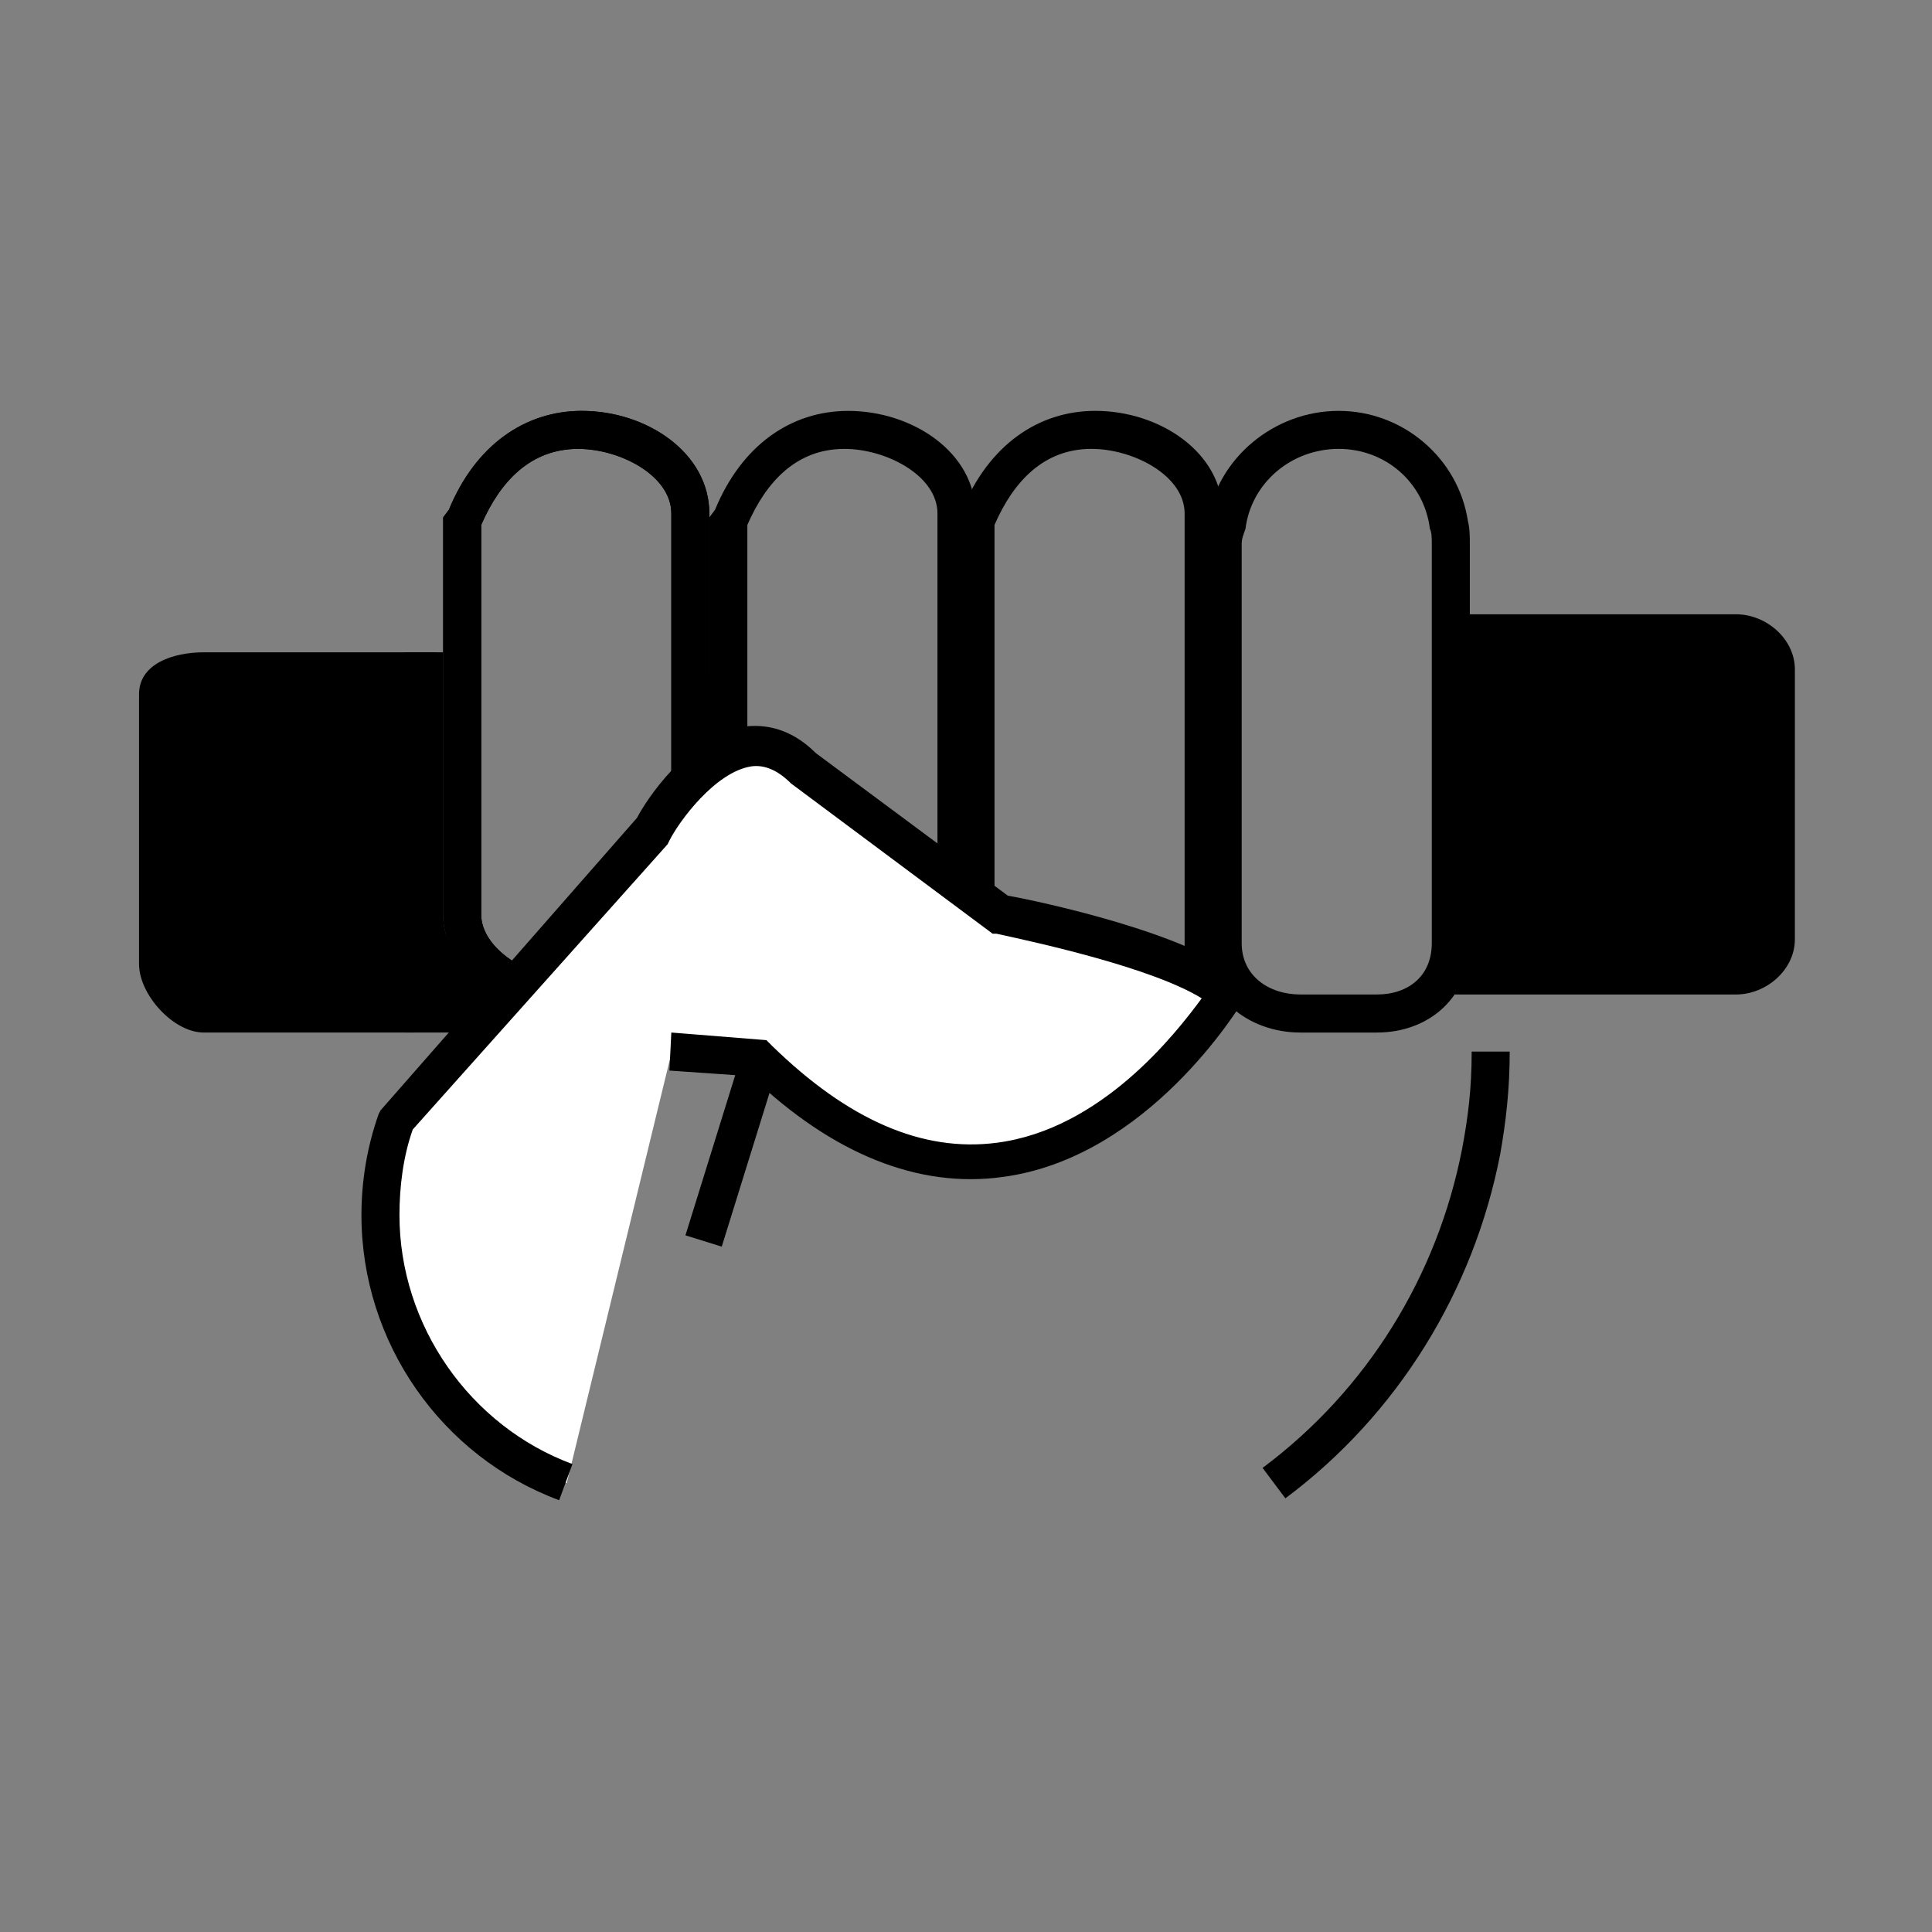
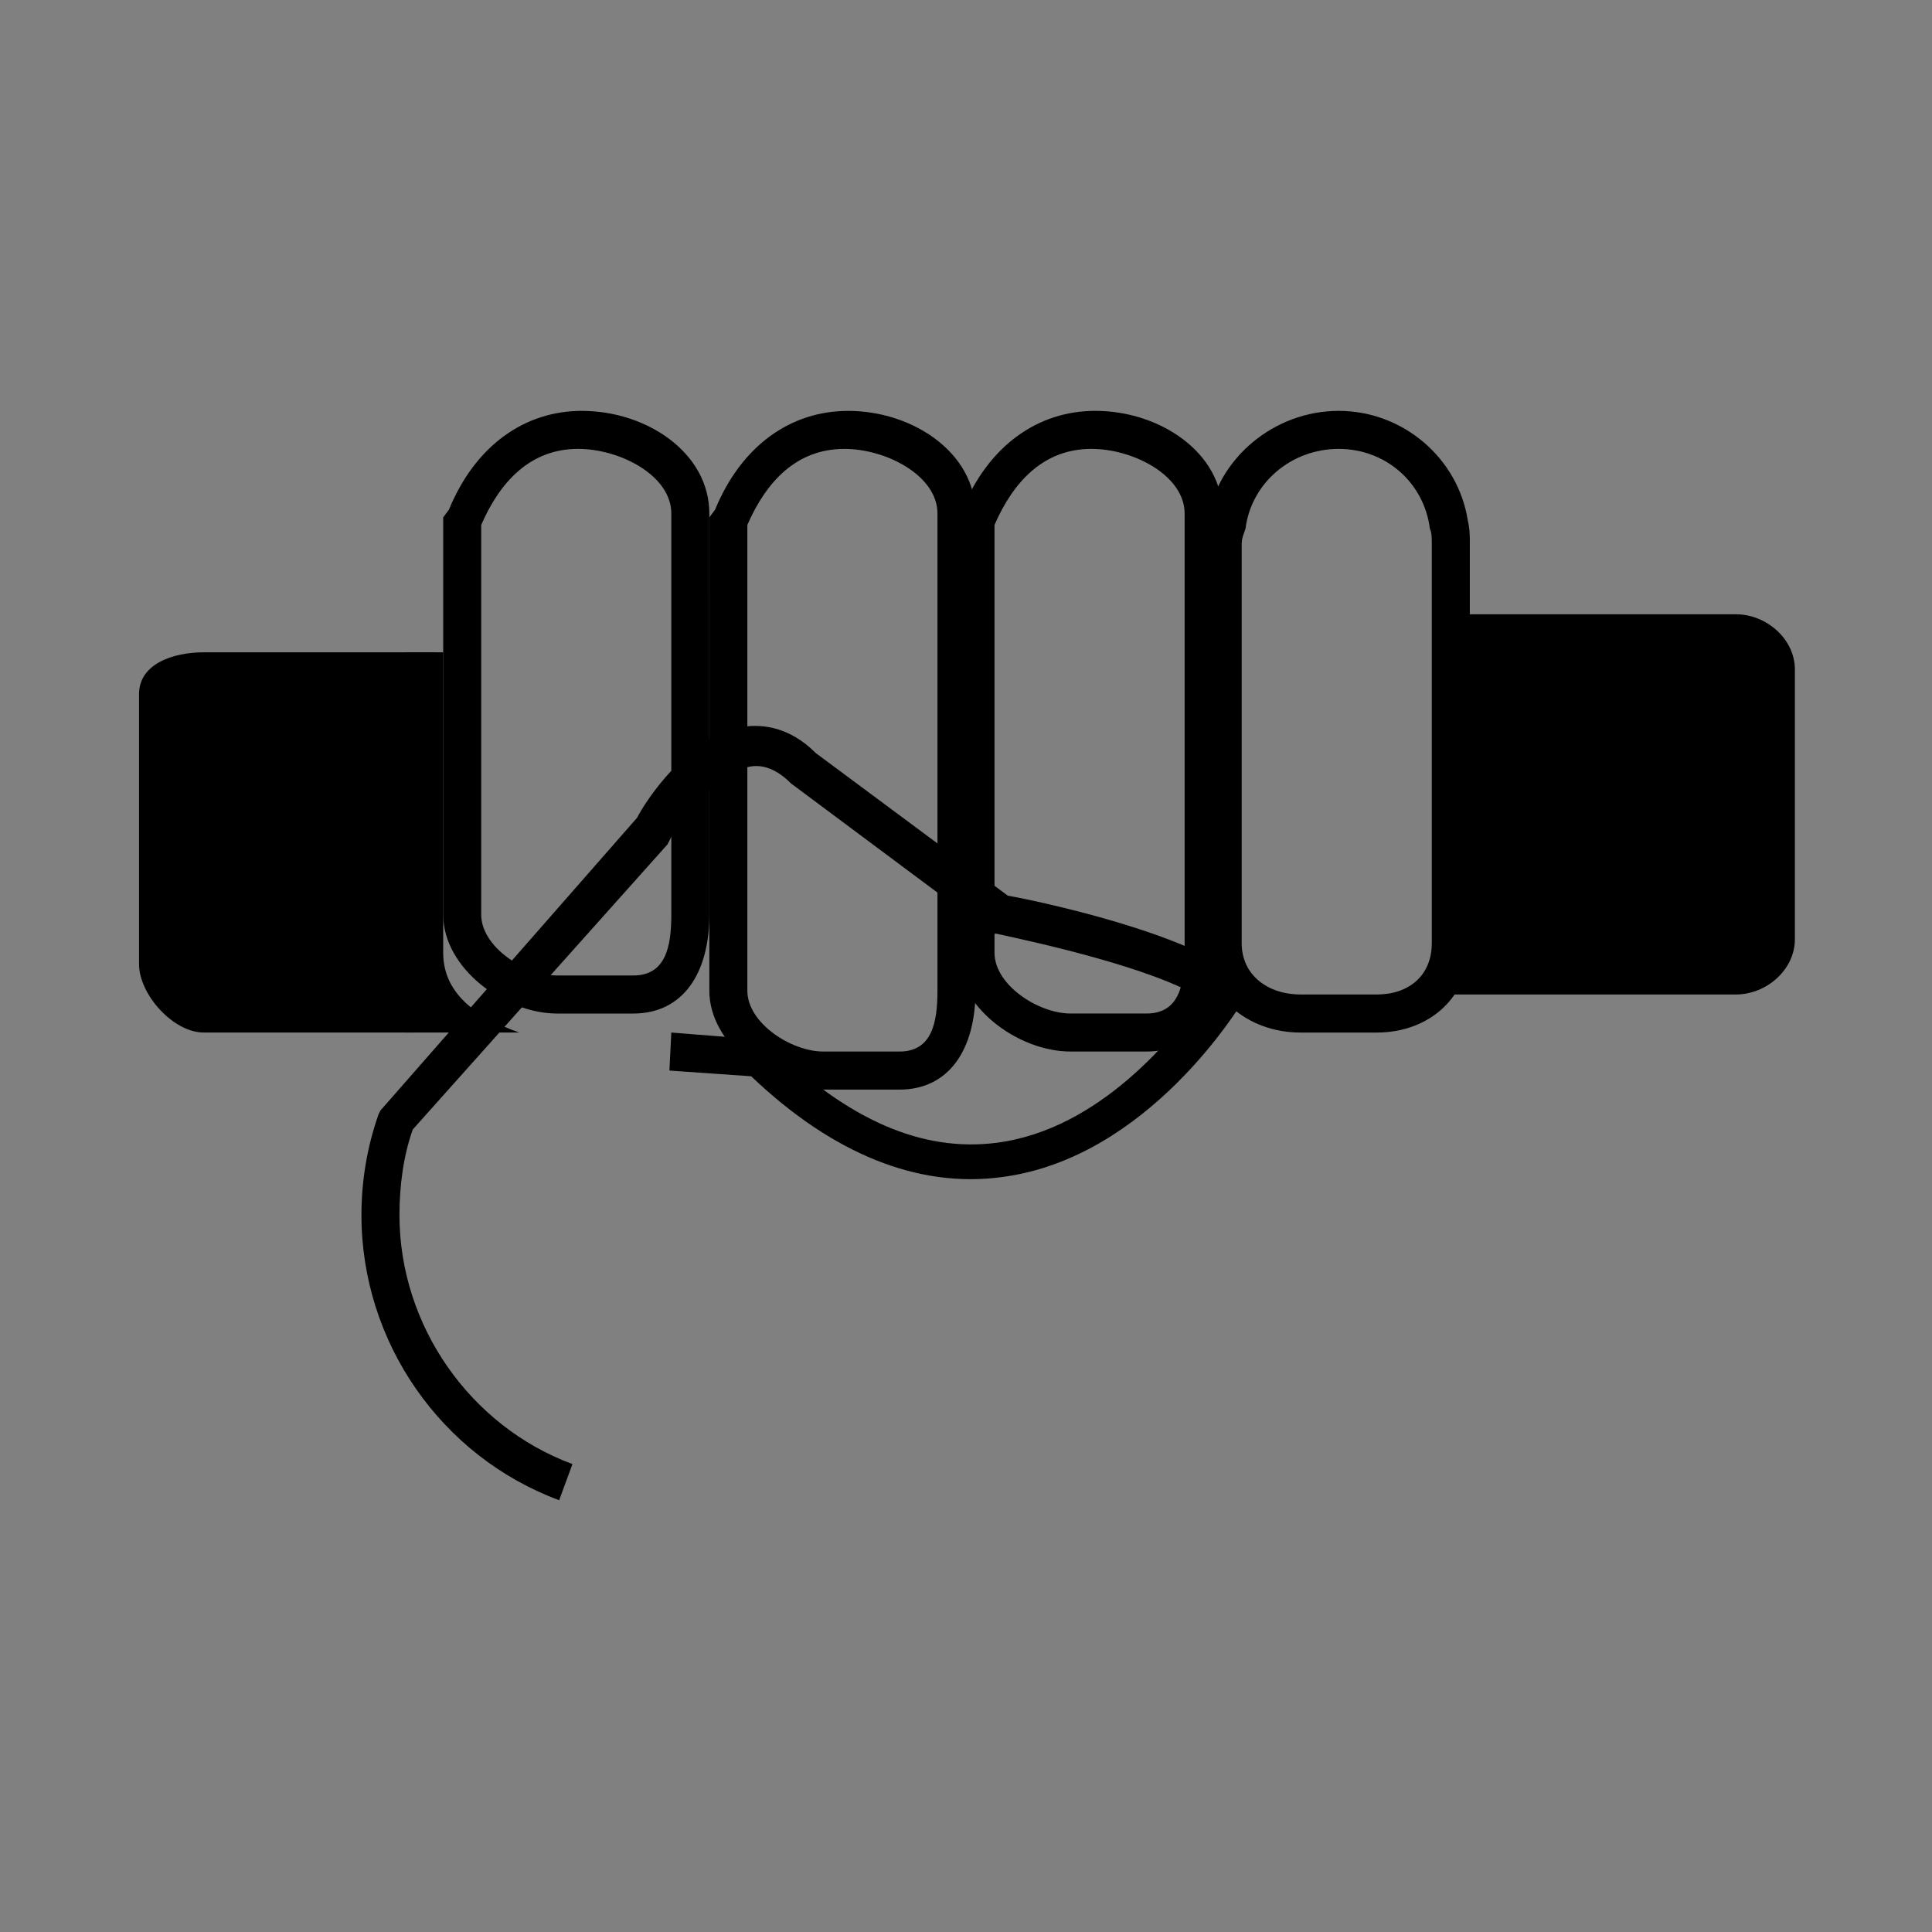
<svg xmlns="http://www.w3.org/2000/svg" width="800px" height="800px" version="1.1" viewBox="144 144 512 512">
  <rect x="144" y="144" width="512" height="512" fill="#808080" stroke="none" />
  <g>
-     <path d="m340.75 422.79 9.621 2.992-15.102 48.59-9.621-2.992z" />
-     <path d="m484.64 541.07-6.047-8.062c27.711-20.656 46.352-50.883 52.898-84.641 1.512-8.062 2.519-15.617 2.519-25.695h10.078c0 10.078-1.008 18.641-2.519 27.207-7.051 36.273-27.203 69.023-56.93 91.191z" />
-     <path d="m297.22 262.96c11.082 0 24.688 7.055 24.688 17.129v106.3c0 8.566-1.512 16.121-10.078 16.121h-20.152c-8.566 0-20.152-7.559-20.152-16.121v-103.28c5.039-11.586 13.098-20.152 25.695-20.152m1.008-10.074c-15.113 0-28.215 9.07-35.266 26.199l-1.512 2.016v105.3c0 14.105 16.121 26.199 30.23 26.199h20.152c13.098 0 20.152-10.578 20.152-26.199l-0.004-106.3c0-16.125-16.625-27.207-33.754-27.207z" />
    <path d="m367.75 262.96c11.082 0 24.688 7.055 24.688 17.129v126.46c0 8.566-1.512 16.121-10.078 16.121h-20.152c-8.566 0-20.152-7.559-20.152-16.121v-123.43c5.039-11.586 13.102-20.152 25.695-20.152m1.008-10.074c-15.113 0-28.215 9.07-35.266 26.199l-1.512 2.016v125.45c0 14.105 16.121 26.199 30.23 26.199h20.152c13.098 0 20.152-10.578 20.152-26.199l-0.004-126.46c0-16.125-16.625-27.207-33.754-27.207z" />
    <path d="m433.25 262.96c11.082 0 24.688 7.055 24.688 17.129v116.38c0 8.566-1.512 16.121-10.078 16.121h-20.152c-8.566 0-20.152-7.559-20.152-16.121v-113.36c5.039-11.586 13.102-20.152 25.695-20.152m1.008-10.074c-15.113 0-28.215 9.07-35.266 26.199l-1.512 2.016v115.37c0 14.105 16.121 26.199 30.23 26.199h20.152c13.098 0 20.152-10.578 20.152-26.199l-0.004-116.38c0-16.125-16.625-27.207-33.754-27.207z" />
    <path d="m498.75 262.96c12.594 0 22.672 9.07 24.184 21.16 0.504 1.008 0.504 2.519 0.504 4.031v105.8c0 8.566-6.047 13.602-14.609 13.602h-20.152c-8.566 0-15.617-5.039-15.617-13.602v-105.8c0-1.512 0.504-2.519 1.008-4.031 1.508-12.09 12.086-21.16 24.684-21.16m0-10.074c-17.129 0-32.242 12.594-34.762 29.223-0.504 2.016-1.008 4.031-1.008 6.047v105.8c0 14.105 11.586 23.68 25.695 23.68h20.152c14.105 0 24.688-9.574 24.688-23.68v-105.8c0-2.016 0-4.031-0.504-6.047-2.523-16.629-17.133-29.223-34.262-29.223z" />
    <path d="m259.44 316.87h-61.465c-8.062 0-17.129 3.023-17.129 11.082v71.539c0 8.062 9.07 18.137 17.129 18.137l55.922 0.004z" />
-     <path d="m261.45 386.39v-69.523h-10.078v100.76h30.23v-10.078c-10.074-3.527-20.152-9.57-20.152-21.16z" />
+     <path d="m261.45 386.39v-69.523h-10.078v100.76h30.23c-10.074-3.527-20.152-9.57-20.152-21.16z" />
    <path d="m297.22 262.96c11.082 0 24.688 7.055 24.688 17.129v106.3c0 8.566-1.512 16.121-10.078 16.121h-20.152c-8.566 0-20.152-7.559-20.152-16.121v-103.28c5.039-11.586 13.098-20.152 25.695-20.152m1.008-10.074c-15.113 0-28.215 9.07-35.266 26.199l-1.512 2.016v105.3c0 14.105 16.121 26.199 30.23 26.199h20.152c13.098 0 20.152-10.578 20.152-26.199l-0.004-106.3c0-16.125-16.625-27.207-33.754-27.207z" />
    <path d="m529.48 407.55h74.562c8.062 0 15.617-6.551 15.617-14.609l0.004-71.543c0-8.062-7.559-14.609-15.617-14.609h-74.062z" />
-     <path d="m294.2 537.04c-28.719-10.578-49.375-38.289-49.375-71.039 0-9.07 1.512-17.129 4.535-25.191l68.016-77.082s20.152-36.273 40.305-16.121l51.891 38.793s46.855 9.07 60.457 20.656c0 0-51.891 88.168-124.44 17.633l-23.68-1.512" fill="#ffffff" />
    <path d="m292.18 541.57c-31.234-11.586-52.395-41.816-52.395-75.57 0-9.07 1.512-18.137 4.535-26.703l0.504-1.008 68.016-77.586c2.016-4.031 13.602-22.168 28.719-24.184 4.535-0.504 11.586 0 18.641 7.055l50.883 37.785c8.566 1.512 48.367 10.078 61.465 21.664l3.023 2.519-2.016 3.527c-1.008 1.512-25.191 41.816-63.984 46.855-22.168 3.023-44.84-6.047-66.504-26.703l-21.664-1.512 0.504-10.078 25.191 2.016 1.512 1.512c20.152 19.648 39.801 28.215 59.449 25.695 27.711-3.527 47.359-28.719 54.41-38.289-13.098-8.062-42.824-14.609-54.41-17.129h-1.008l-53.402-39.801c-3.527-3.527-7.055-5.039-10.578-4.535-9.574 1.512-19.145 14.609-21.664 19.648l-0.504 1.008-67.516 75.566c-2.519 7.055-3.527 15.113-3.527 22.672 0 29.223 18.641 55.922 45.848 66z" />
  </g>
</svg>